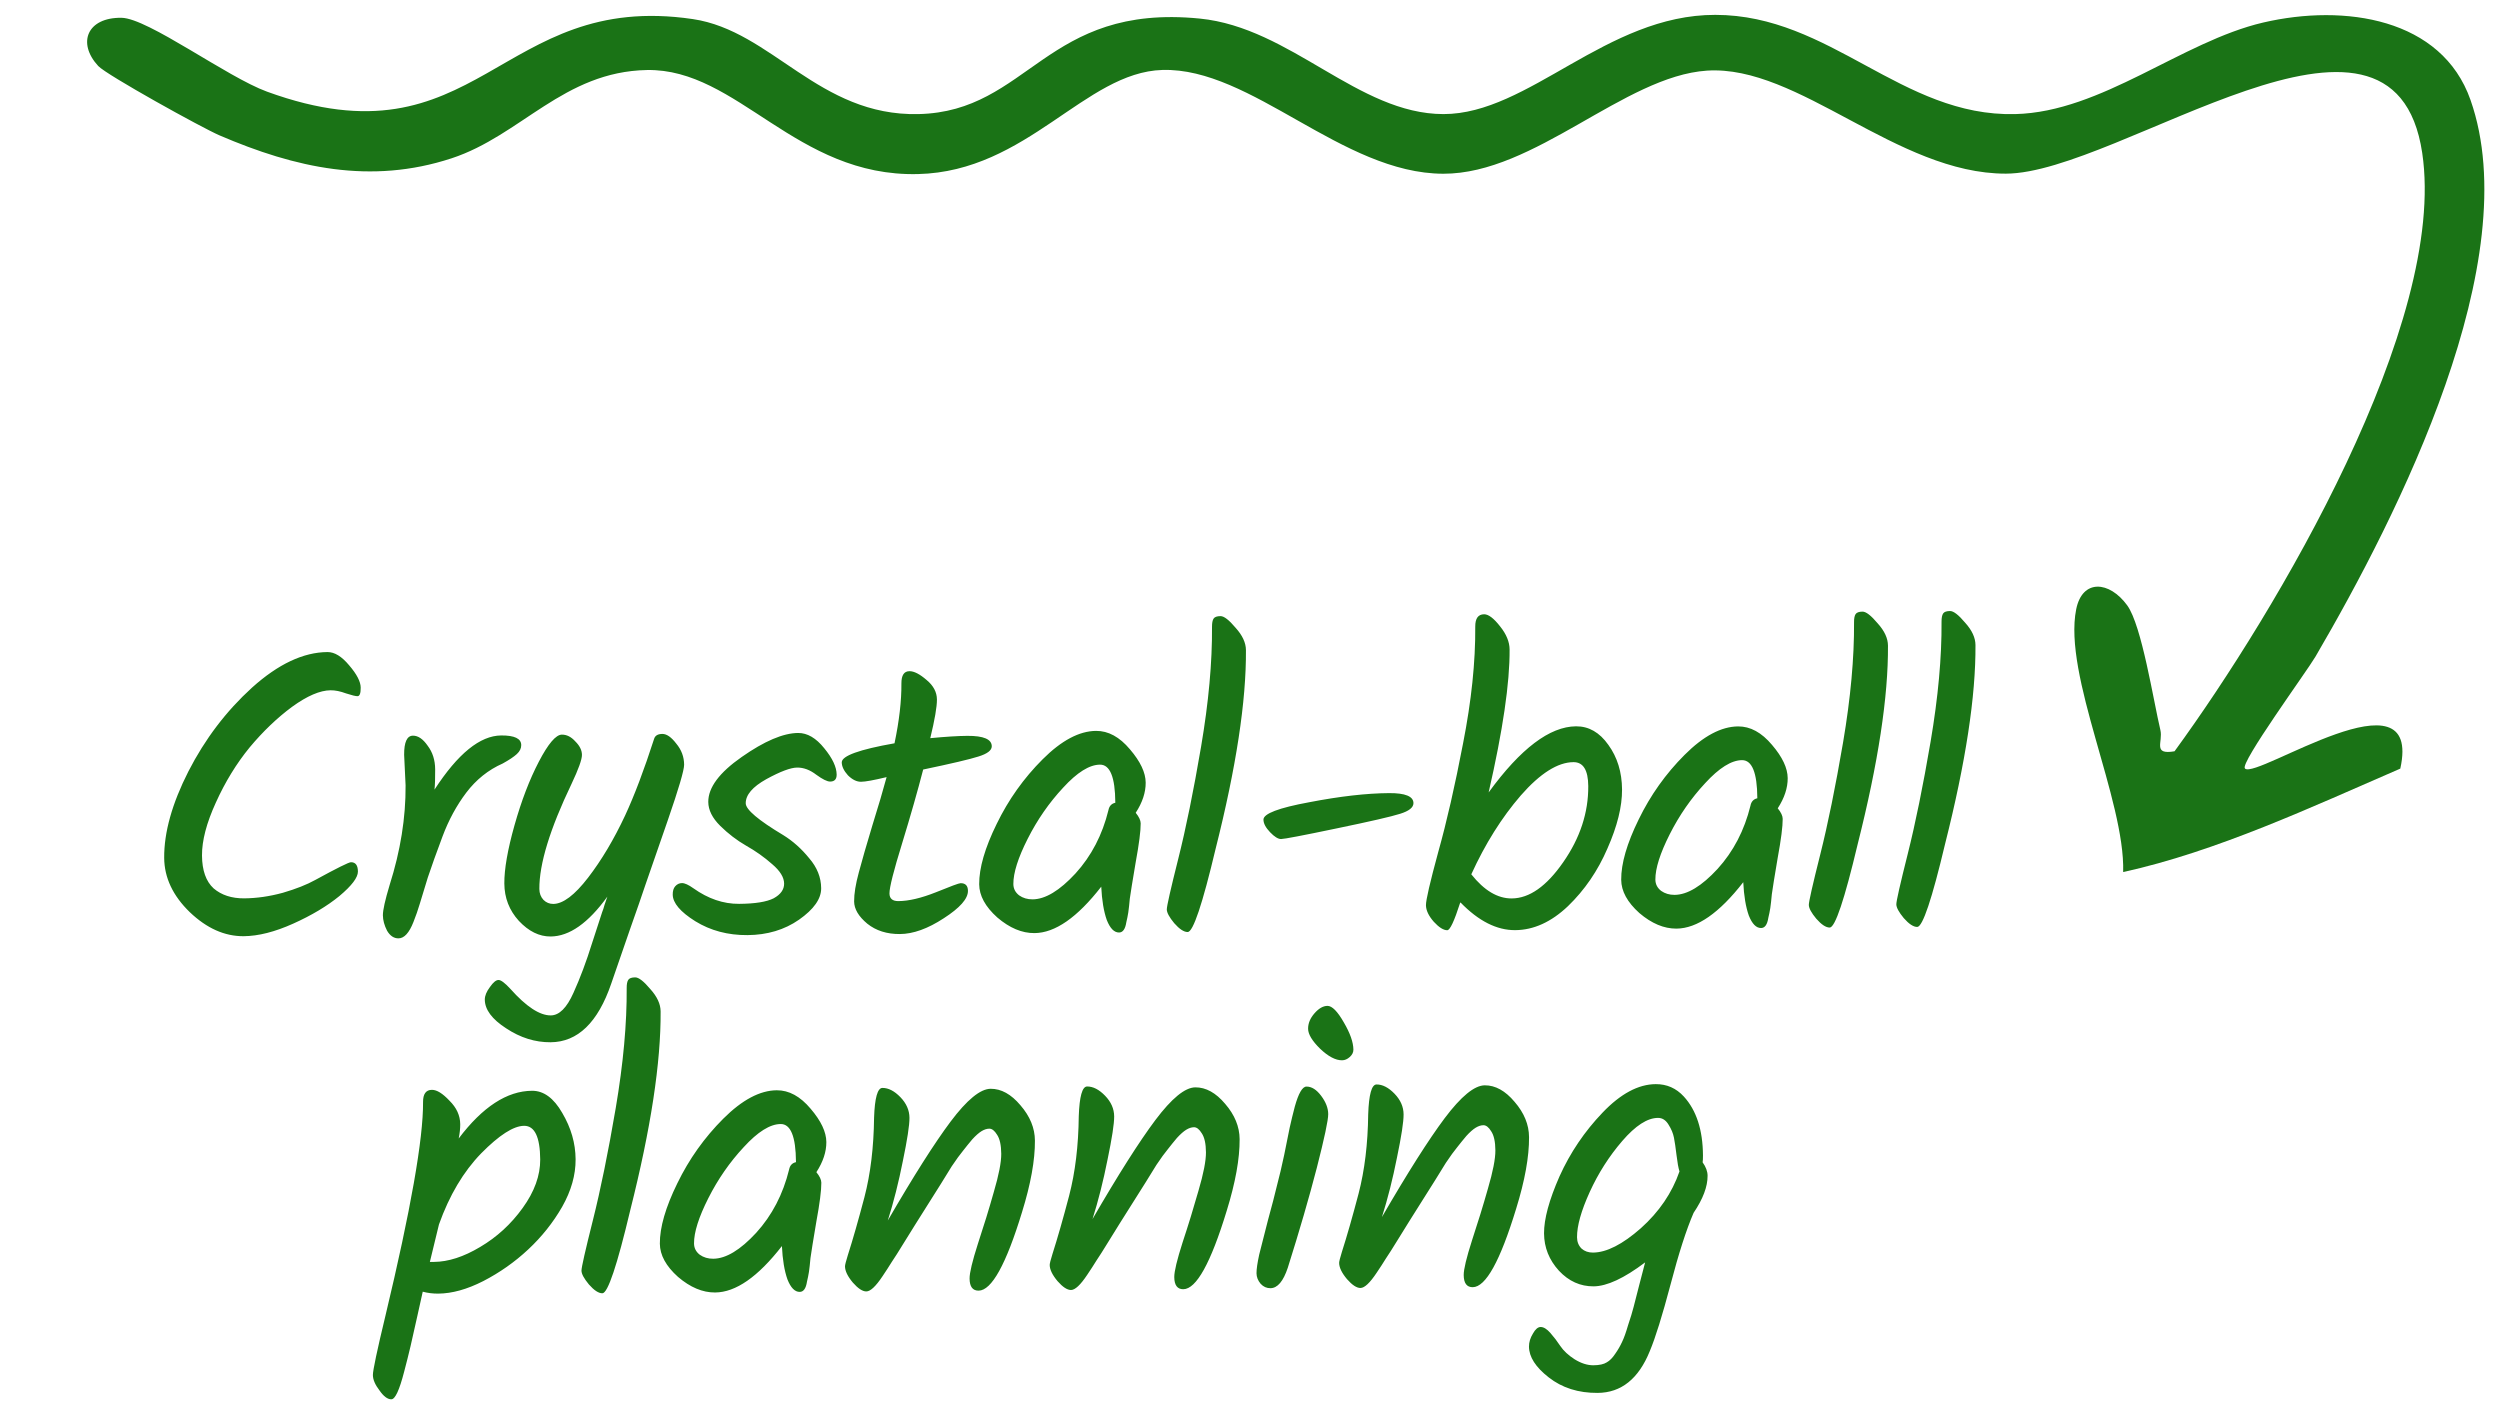
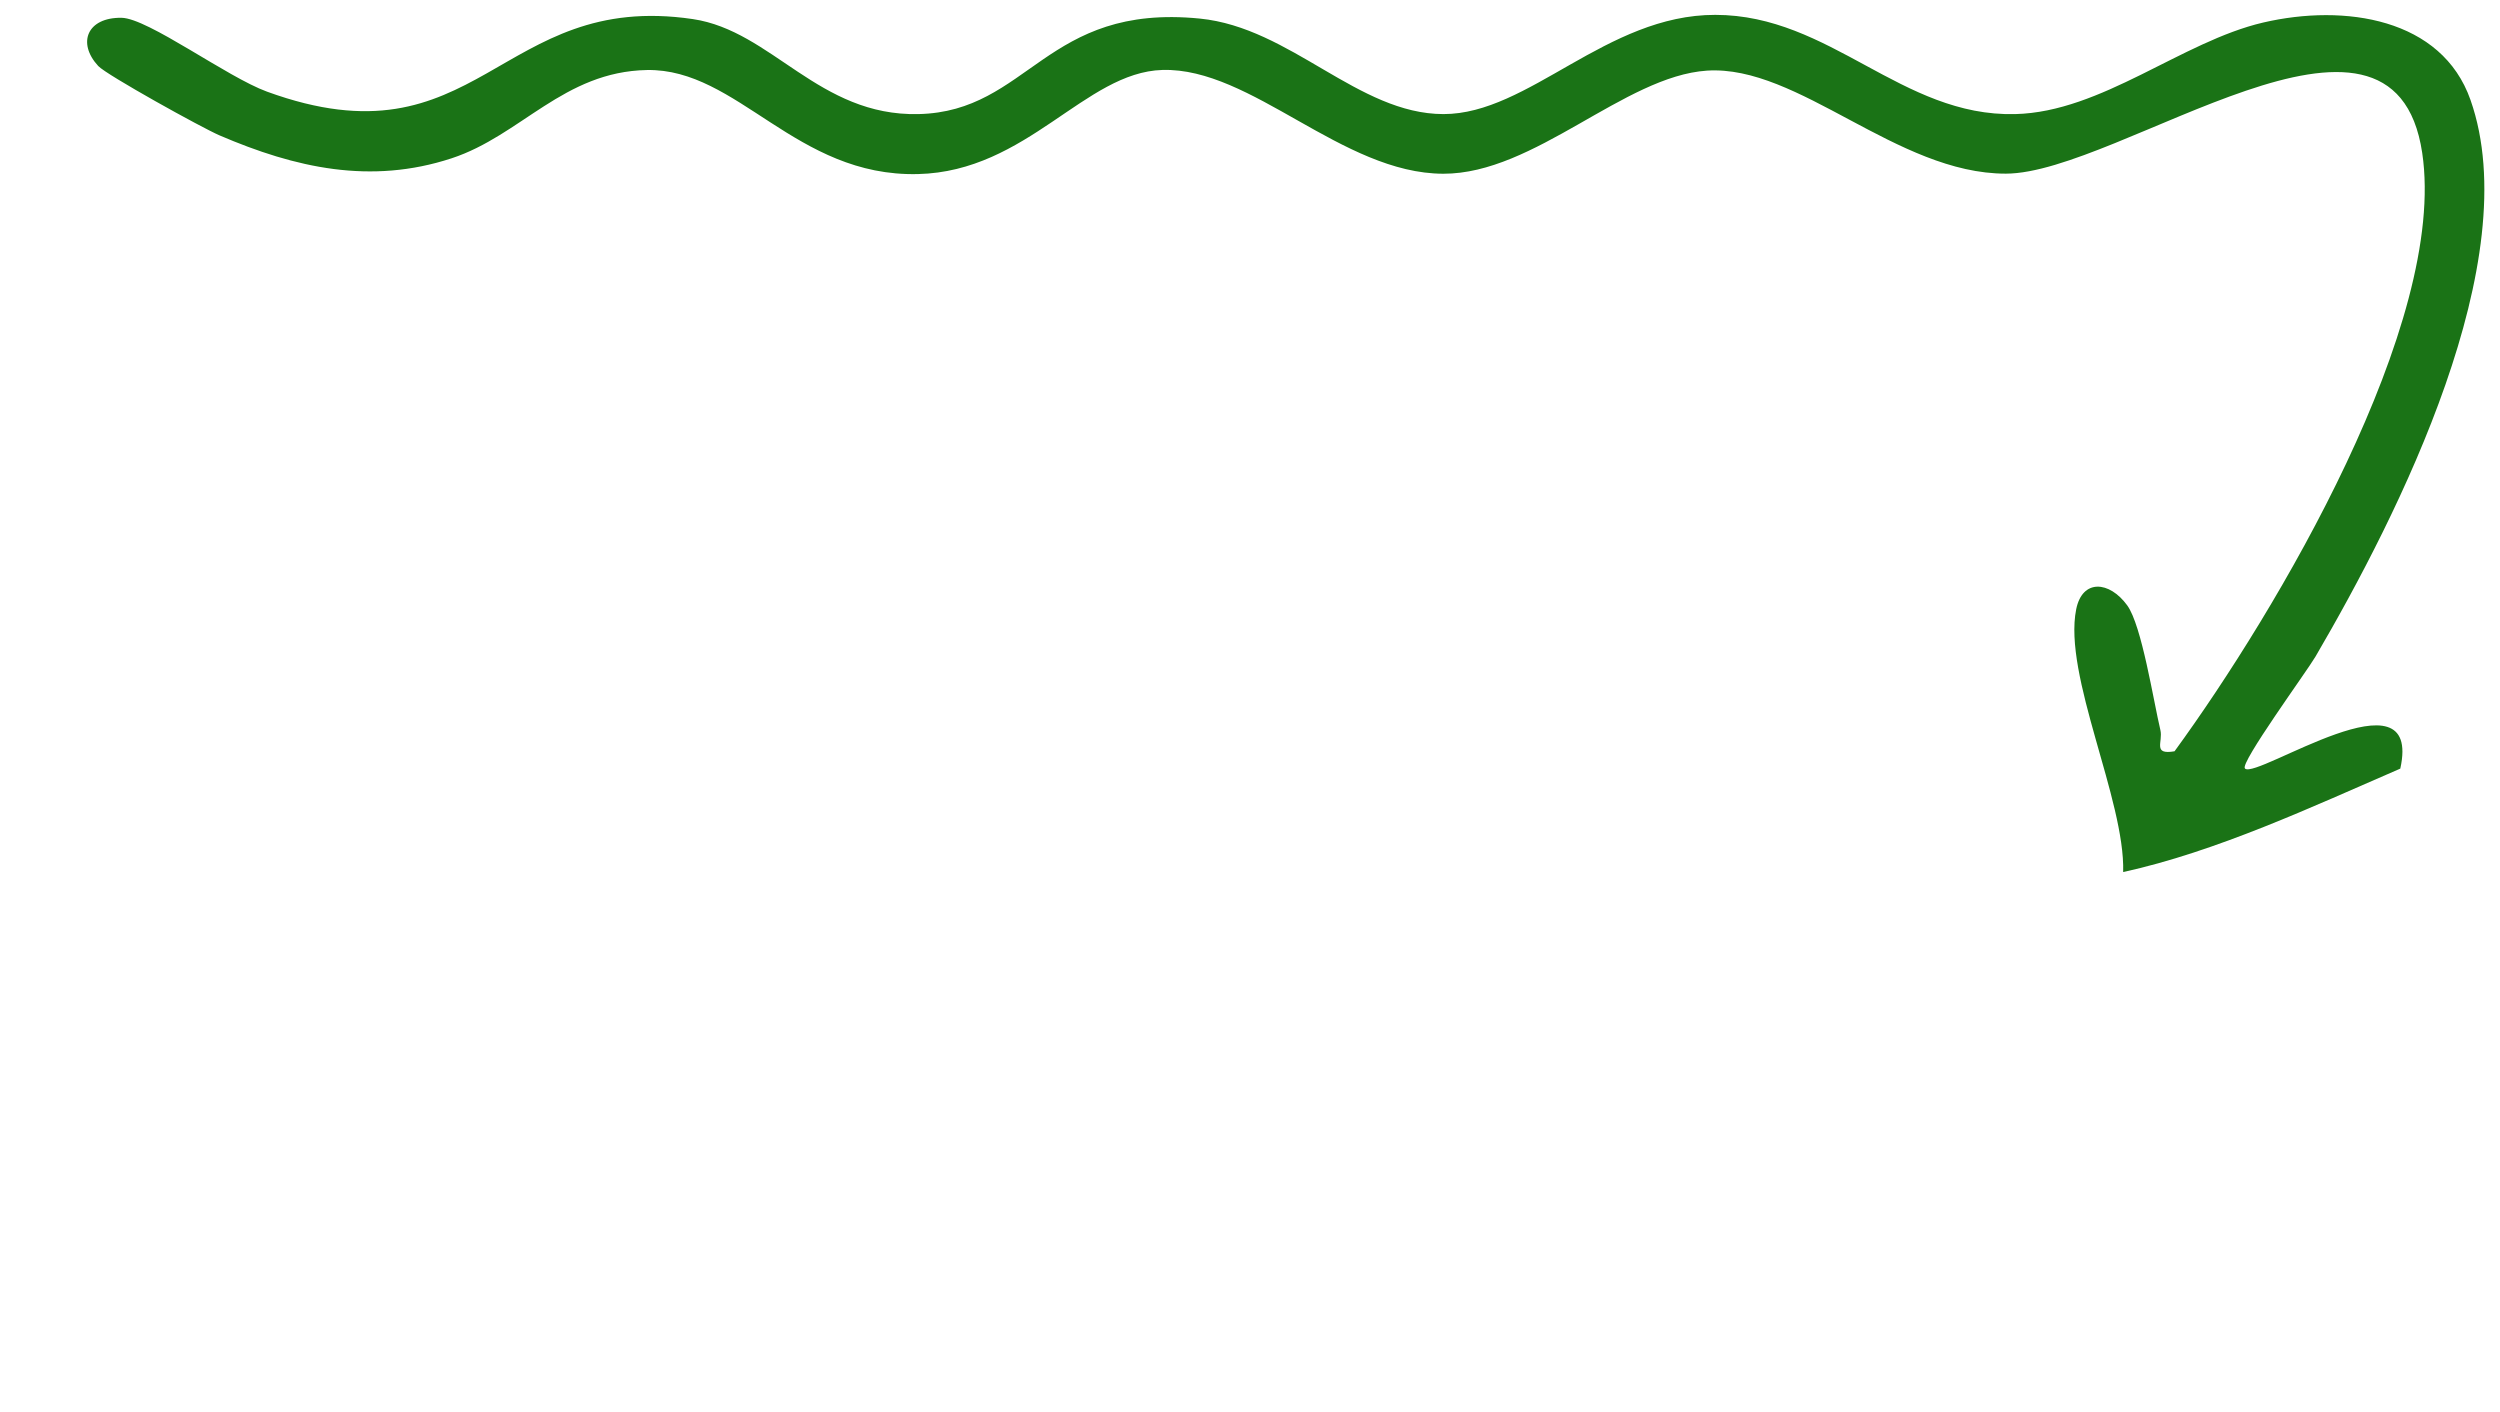
<svg xmlns="http://www.w3.org/2000/svg" width="154" height="87" viewBox="0 0 154 87" fill="none">
-   <path d="M20.174 40.167C20.608 40.164 21.053 40.436 21.508 40.984C21.98 41.532 22.217 41.99 22.219 42.358C22.222 42.709 22.156 42.885 22.023 42.885C21.906 42.886 21.671 42.829 21.32 42.715C20.968 42.584 20.65 42.519 20.366 42.521C19.715 42.526 18.923 42.865 17.992 43.54C17.078 44.215 16.207 45.048 15.379 46.039C14.567 47.031 13.873 48.163 13.297 49.437C12.722 50.694 12.437 51.782 12.443 52.701C12.45 53.619 12.688 54.294 13.159 54.725C13.646 55.14 14.274 55.344 15.043 55.339C15.811 55.333 16.604 55.219 17.421 54.996C18.238 54.757 18.904 54.493 19.42 54.206C20.752 53.478 21.484 53.114 21.618 53.113C21.902 53.111 22.045 53.302 22.048 53.686C22.05 54.053 21.67 54.557 20.906 55.197C20.142 55.821 19.193 56.387 18.061 56.896C16.928 57.406 15.911 57.663 15.009 57.67C13.839 57.678 12.733 57.184 11.691 56.189C10.648 55.177 10.122 54.062 10.114 52.842C10.103 51.272 10.6 49.498 11.605 47.519C12.627 45.524 13.935 43.802 15.528 42.354C17.139 40.906 18.687 40.177 20.174 40.167ZM24.984 48.378L24.895 46.499C24.89 45.714 25.071 45.32 25.438 45.317C25.756 45.315 26.058 45.522 26.345 45.938C26.648 46.336 26.802 46.82 26.806 47.388C26.81 47.939 26.796 48.357 26.765 48.641C28.203 46.426 29.573 45.313 30.876 45.304C31.695 45.299 32.106 45.496 32.108 45.897C32.11 46.098 32.019 46.282 31.837 46.45C31.654 46.619 31.363 46.813 30.964 47.033C30.081 47.423 29.333 48.022 28.721 48.828C28.125 49.617 27.638 50.514 27.261 51.52C26.884 52.525 26.581 53.37 26.352 54.057C26.139 54.743 25.976 55.279 25.862 55.664C25.747 56.049 25.616 56.426 25.469 56.794C25.206 57.465 24.899 57.801 24.548 57.803C24.264 57.805 24.029 57.648 23.843 57.332C23.674 56.999 23.588 56.682 23.586 56.382C23.584 56.064 23.722 55.445 23.999 54.524C24.669 52.415 24.998 50.366 24.984 48.378ZM40.801 45.21C41.068 45.208 41.353 45.407 41.657 45.805C41.977 46.187 42.139 46.621 42.142 47.105C42.144 47.439 41.81 48.578 41.139 50.52C40.467 52.463 40.009 53.786 39.763 54.489C39.534 55.176 39.215 56.097 38.805 57.253C38.412 58.391 38.027 59.505 37.651 60.594C36.832 62.988 35.587 64.192 33.917 64.203C32.965 64.21 32.052 63.924 31.179 63.345C30.307 62.783 29.868 62.193 29.864 61.575C29.862 61.341 29.969 61.082 30.184 60.796C30.383 60.511 30.557 60.368 30.707 60.367C30.858 60.365 31.101 60.547 31.438 60.913C32.414 62.008 33.245 62.554 33.93 62.549C34.448 62.546 34.913 62.083 35.324 61.161C35.735 60.256 36.121 59.226 36.48 58.071C36.856 56.932 37.061 56.304 37.093 56.187C37.143 56.07 37.192 55.919 37.241 55.735C37.306 55.551 37.363 55.383 37.413 55.233C36.238 56.861 35.074 57.68 33.921 57.688C33.22 57.693 32.566 57.371 31.96 56.724C31.371 56.077 31.073 55.31 31.067 54.425C31.061 53.539 31.269 52.343 31.693 50.837C32.117 49.33 32.617 48.024 33.194 46.917C33.771 45.81 34.244 45.256 34.611 45.253C34.912 45.251 35.189 45.391 35.441 45.673C35.71 45.939 35.846 46.214 35.848 46.498C35.85 46.782 35.637 47.376 35.209 48.281C33.875 51.064 33.214 53.224 33.224 54.761C33.226 55.028 33.311 55.253 33.48 55.435C33.648 55.601 33.849 55.683 34.083 55.682C34.684 55.678 35.399 55.138 36.227 54.063C37.054 52.988 37.814 51.713 38.505 50.238C39.081 48.998 39.68 47.415 40.301 45.489C40.367 45.305 40.533 45.212 40.801 45.21ZM49.164 45.151C49.732 45.148 50.269 45.461 50.774 46.093C51.28 46.707 51.534 47.248 51.538 47.716C51.539 48 51.407 48.143 51.139 48.145C50.956 48.146 50.671 48.006 50.285 47.725C49.898 47.427 49.505 47.279 49.104 47.282C48.703 47.285 48.07 47.523 47.204 47.997C46.355 48.471 45.933 48.967 45.937 49.484C45.939 49.869 46.712 50.523 48.256 51.448C48.843 51.811 49.373 52.284 49.844 52.865C50.333 53.43 50.579 54.046 50.584 54.714C50.589 55.366 50.134 56.012 49.219 56.654C48.322 57.278 47.263 57.594 46.043 57.603C44.84 57.611 43.769 57.327 42.83 56.748C41.907 56.17 41.444 55.622 41.44 55.104C41.438 54.887 41.487 54.719 41.587 54.602C41.703 54.467 41.844 54.4 42.011 54.398C42.178 54.397 42.413 54.504 42.715 54.719C43.622 55.364 44.56 55.684 45.529 55.677C46.514 55.67 47.224 55.556 47.656 55.336C48.089 55.099 48.304 54.797 48.302 54.43C48.299 54.045 48.054 53.646 47.566 53.232C47.079 52.801 46.542 52.42 45.955 52.09C45.384 51.76 44.855 51.355 44.367 50.874C43.88 50.392 43.634 49.901 43.63 49.4C43.624 48.515 44.311 47.591 45.691 46.629C47.087 45.651 48.245 45.158 49.164 45.151ZM54.791 55.036C54.793 55.353 54.978 55.511 55.345 55.508C55.98 55.504 56.748 55.323 57.647 54.966C58.563 54.592 59.072 54.404 59.172 54.404C59.473 54.402 59.624 54.559 59.626 54.877C59.63 55.361 59.132 55.924 58.135 56.566C57.153 57.208 56.253 57.532 55.435 57.537C54.633 57.543 53.963 57.33 53.426 56.9C52.888 56.453 52.617 55.995 52.614 55.527C52.611 55.059 52.707 54.466 52.902 53.746C53.098 53.01 53.375 52.047 53.734 50.858C54.11 49.653 54.404 48.657 54.615 47.87C53.832 48.059 53.306 48.155 53.039 48.157C52.771 48.158 52.503 48.027 52.234 47.761C51.981 47.479 51.854 47.213 51.852 46.962C51.85 46.561 52.933 46.169 55.102 45.787C55.393 44.398 55.535 43.169 55.527 42.1C55.524 41.599 55.689 41.347 56.023 41.345C56.307 41.343 56.659 41.524 57.08 41.889C57.5 42.236 57.711 42.636 57.715 43.087C57.718 43.538 57.581 44.333 57.305 45.471C58.257 45.38 59.017 45.333 59.585 45.329C60.587 45.322 61.09 45.536 61.093 45.97C61.094 46.221 60.82 46.432 60.27 46.602C59.737 46.773 58.602 47.04 56.868 47.403C56.526 48.725 56.094 50.24 55.571 51.948C55.048 53.639 54.788 54.668 54.791 55.036ZM67.519 45.023C68.271 45.018 68.967 45.397 69.607 46.161C70.247 46.909 70.57 47.591 70.574 48.209C70.578 48.811 70.374 49.431 69.96 50.068C70.162 50.317 70.264 50.534 70.266 50.718C70.269 51.185 70.166 51.988 69.957 53.126C69.764 54.263 69.644 55.007 69.596 55.358C69.565 55.709 69.534 55.994 69.502 56.211C69.47 56.412 69.43 56.612 69.381 56.813C69.317 57.231 69.168 57.441 68.934 57.443C68.634 57.445 68.381 57.188 68.177 56.671C67.99 56.138 67.876 55.454 67.837 54.619C66.363 56.517 64.992 57.471 63.722 57.479C62.954 57.485 62.191 57.164 61.435 56.518C60.695 55.855 60.323 55.173 60.318 54.471C60.311 53.469 60.67 52.23 61.395 50.755C62.119 49.263 63.062 47.936 64.224 46.775C65.385 45.614 66.484 45.03 67.519 45.023ZM68.703 49.425C68.692 47.872 68.377 47.097 67.759 47.102C67.108 47.106 66.351 47.579 65.489 48.521C64.627 49.446 63.899 50.495 63.306 51.668C62.712 52.842 62.418 53.771 62.423 54.456C62.425 54.74 62.544 54.973 62.779 55.155C63.014 55.321 63.29 55.402 63.607 55.4C64.392 55.395 65.274 54.862 66.252 53.803C67.231 52.727 67.907 51.427 68.28 49.904C68.329 49.654 68.469 49.502 68.703 49.45L68.703 49.425ZM76.75 40.047C76.772 43.188 76.149 47.268 74.881 52.289C74.07 55.703 73.497 57.411 73.163 57.413C72.929 57.415 72.652 57.233 72.332 56.868C72.029 56.502 71.876 56.219 71.875 56.019C71.874 55.819 72.109 54.781 72.58 52.907C73.052 51.032 73.52 48.732 73.985 46.005C74.451 43.262 74.676 40.797 74.66 38.608C74.659 38.374 74.691 38.207 74.757 38.106C74.823 38.005 74.965 37.954 75.182 37.953C75.399 37.951 75.71 38.191 76.114 38.673C76.535 39.138 76.747 39.596 76.75 40.047ZM87.069 49.472C87.07 49.74 86.796 49.959 86.246 50.13C85.713 50.301 84.403 50.602 82.318 51.034C80.25 51.466 79.115 51.683 78.915 51.685C78.731 51.686 78.504 51.545 78.235 51.263C77.966 50.981 77.83 50.723 77.829 50.489C77.826 50.122 78.767 49.764 80.653 49.417C82.538 49.053 84.174 48.866 85.561 48.856C86.563 48.849 87.066 49.055 87.069 49.472ZM89.153 57.302C88.919 57.303 88.642 57.13 88.322 56.781C88.002 56.416 87.841 56.075 87.839 55.757C87.837 55.44 88.088 54.352 88.593 52.494C89.115 50.636 89.625 48.402 90.125 45.792C90.641 43.166 90.892 40.767 90.876 38.595C90.873 38.094 91.055 37.842 91.422 37.839C91.69 37.837 92.017 38.086 92.405 38.584C92.793 39.066 92.988 39.541 92.991 40.009C93.006 42.063 92.575 44.998 91.7 48.814C93.669 46.11 95.464 44.753 97.084 44.741C97.869 44.736 98.532 45.115 99.072 45.88C99.628 46.645 99.91 47.562 99.918 48.631C99.925 49.683 99.625 50.897 99.016 52.271C98.424 53.645 97.614 54.828 96.585 55.821C95.556 56.797 94.474 57.289 93.338 57.297C92.202 57.305 91.078 56.737 89.968 55.592L89.943 55.617C89.583 56.739 89.32 57.3 89.153 57.302ZM93.124 55.344C94.21 55.337 95.265 54.594 96.291 53.117C97.333 51.623 97.848 50.057 97.837 48.42C97.83 47.434 97.525 46.944 96.924 46.948C95.955 46.955 94.874 47.639 93.681 49C92.504 50.362 91.488 51.981 90.632 53.858C91.424 54.855 92.255 55.35 93.124 55.344ZM107.068 44.747C107.819 44.742 108.515 45.121 109.156 45.885C109.796 46.632 110.118 47.315 110.122 47.933C110.126 48.534 109.922 49.154 109.509 49.792C109.711 50.041 109.813 50.257 109.814 50.441C109.817 50.909 109.714 51.712 109.505 52.849C109.313 53.986 109.192 54.731 109.145 55.082C109.114 55.433 109.082 55.717 109.05 55.935C109.018 56.135 108.978 56.336 108.929 56.537C108.865 56.955 108.717 57.165 108.483 57.166C108.182 57.169 107.93 56.911 107.726 56.395C107.538 55.862 107.425 55.177 107.385 54.342C105.912 56.24 104.54 57.194 103.271 57.203C102.502 57.208 101.74 56.888 100.983 56.242C100.244 55.578 99.871 54.896 99.866 54.194C99.859 53.192 100.218 51.953 100.943 50.478C101.668 48.986 102.611 47.66 103.772 46.499C104.933 45.338 106.032 44.754 107.068 44.747ZM108.251 49.149C108.24 47.595 107.926 46.821 107.308 46.825C106.656 46.83 105.899 47.303 105.037 48.244C104.175 49.169 103.447 50.218 102.854 51.392C102.261 52.566 101.967 53.495 101.971 54.18C101.973 54.464 102.092 54.697 102.327 54.879C102.562 55.044 102.838 55.126 103.156 55.124C103.941 55.118 104.823 54.586 105.801 53.526C106.779 52.45 107.455 51.151 107.829 49.628C107.877 49.377 108.018 49.226 108.251 49.174L108.251 49.149ZM116.299 39.77C116.321 42.911 115.698 46.992 114.43 52.013C113.618 55.426 113.045 57.135 112.711 57.137C112.477 57.139 112.201 56.957 111.881 56.591C111.577 56.226 111.425 55.943 111.424 55.743C111.422 55.542 111.657 54.505 112.129 52.63C112.6 50.756 113.068 48.455 113.534 45.729C113.999 42.986 114.224 40.52 114.209 38.332C114.207 38.098 114.239 37.931 114.305 37.83C114.372 37.729 114.513 37.678 114.73 37.676C114.948 37.675 115.258 37.915 115.663 38.397C116.084 38.861 116.296 39.319 116.299 39.77ZM121.689 39.733C121.711 42.873 121.088 46.954 119.82 51.975C119.009 55.389 118.436 57.097 118.102 57.099C117.868 57.101 117.591 56.919 117.271 56.554C116.968 56.188 116.815 55.905 116.814 55.705C116.813 55.504 117.048 54.467 117.519 52.593C117.99 50.718 118.459 48.418 118.924 45.691C119.39 42.948 119.615 40.482 119.599 38.294C119.598 38.06 119.63 37.893 119.696 37.792C119.762 37.691 119.904 37.64 120.121 37.639C120.338 37.637 120.649 37.877 121.053 38.359C121.474 38.824 121.686 39.282 121.689 39.733ZM32.771 67.192C33.489 67.186 34.111 67.641 34.635 68.557C35.176 69.472 35.45 70.422 35.457 71.408C35.464 72.377 35.186 73.356 34.625 74.346C34.064 75.319 33.368 76.192 32.538 76.966C31.709 77.741 30.786 78.39 29.77 78.915C28.772 79.424 27.846 79.681 26.994 79.687C26.66 79.689 26.342 79.649 26.041 79.568C25.976 79.852 25.863 80.363 25.701 81.099C25.539 81.835 25.401 82.446 25.288 82.931C25.174 83.416 25.044 83.935 24.898 84.488C24.605 85.626 24.342 86.196 24.108 86.197C23.874 86.199 23.63 86.017 23.377 85.651C23.108 85.302 22.972 84.986 22.97 84.702C22.968 84.418 23.226 83.196 23.746 81.037C25.304 74.528 26.076 70.145 26.06 67.89C26.056 67.389 26.238 67.137 26.606 67.134C26.907 67.132 27.267 67.355 27.688 67.803C28.125 68.235 28.346 68.718 28.35 69.252C28.352 69.519 28.32 69.812 28.256 70.13C29.729 68.182 31.234 67.202 32.771 67.192ZM26.73 77.734C27.615 77.728 28.566 77.42 29.58 76.812C30.612 76.203 31.483 75.403 32.195 74.413C32.923 73.405 33.283 72.409 33.277 71.423C33.267 70.037 32.936 69.346 32.285 69.35C31.633 69.355 30.752 69.92 29.64 71.047C28.546 72.174 27.679 73.634 27.04 75.426L26.479 77.736L26.73 77.734ZM40.694 62.3C40.716 65.44 40.093 69.521 38.825 74.542C38.014 77.956 37.441 79.664 37.107 79.666C36.873 79.668 36.596 79.486 36.276 79.121C35.973 78.755 35.82 78.472 35.819 78.272C35.818 78.071 36.053 77.034 36.524 75.159C36.995 73.285 37.464 70.984 37.929 68.258C38.394 65.515 38.619 63.049 38.604 60.861C38.602 60.627 38.635 60.459 38.701 60.359C38.767 60.258 38.909 60.207 39.126 60.206C39.343 60.204 39.654 60.444 40.058 60.926C40.479 61.391 40.691 61.849 40.694 62.3ZM47.848 67.161C48.6 67.156 49.296 67.535 49.936 68.299C50.576 69.047 50.898 69.729 50.903 70.348C50.907 70.949 50.702 71.569 50.289 72.206C50.491 72.455 50.593 72.672 50.594 72.856C50.597 73.323 50.495 74.126 50.285 75.264C50.093 76.401 49.973 77.145 49.925 77.496C49.894 77.847 49.863 78.132 49.831 78.349C49.799 78.55 49.758 78.751 49.71 78.951C49.646 79.37 49.497 79.579 49.263 79.581C48.962 79.583 48.71 79.326 48.506 78.809C48.318 78.276 48.205 77.592 48.166 76.757C46.692 78.655 45.321 79.609 44.051 79.617C43.282 79.623 42.52 79.302 41.764 78.656C41.024 77.993 40.652 77.311 40.647 76.609C40.64 75.607 40.999 74.368 41.723 72.893C42.448 71.401 43.391 70.074 44.552 68.913C45.714 67.753 46.812 67.168 47.848 67.161ZM49.032 71.564C49.021 70.01 48.706 69.235 48.088 69.24C47.437 69.244 46.68 69.717 45.818 70.659C44.955 71.584 44.227 72.633 43.634 73.806C43.041 74.98 42.747 75.909 42.752 76.594C42.754 76.878 42.872 77.111 43.107 77.293C43.342 77.459 43.619 77.54 43.936 77.538C44.721 77.533 45.603 77 46.581 75.941C47.559 74.865 48.235 73.566 48.609 72.043C48.657 71.792 48.798 71.64 49.032 71.589L49.032 71.564ZM54.689 75.183C56.274 72.448 57.563 70.418 58.556 69.091C59.565 67.748 60.388 67.074 61.023 67.069C61.674 67.065 62.286 67.403 62.859 68.084C63.449 68.765 63.746 69.489 63.751 70.258C63.76 71.46 63.494 72.933 62.955 74.674C61.975 77.888 61.084 79.498 60.282 79.504C59.915 79.507 59.729 79.257 59.726 78.756C59.724 78.405 59.894 77.694 60.237 76.622C60.597 75.534 60.924 74.471 61.217 73.433C61.527 72.378 61.681 71.592 61.677 71.074C61.673 70.54 61.587 70.148 61.418 69.898C61.266 69.649 61.106 69.524 60.94 69.526C60.789 69.527 60.631 69.578 60.464 69.679C60.298 69.781 60.107 69.949 59.892 70.184C59.693 70.42 59.502 70.655 59.32 70.89C59.138 71.109 58.906 71.428 58.625 71.847C58.361 72.267 58.138 72.627 57.956 72.93C57.774 73.215 57.51 73.634 57.163 74.188C56.816 74.742 56.552 75.161 56.37 75.447C56.188 75.732 55.949 76.118 55.651 76.604C55.354 77.091 55.114 77.469 54.932 77.737C54.767 78.005 54.577 78.299 54.362 78.618C53.949 79.239 53.617 79.551 53.366 79.552C53.133 79.554 52.855 79.372 52.535 79.007C52.215 78.625 52.054 78.292 52.052 78.008C52.052 77.924 52.109 77.698 52.223 77.33C52.534 76.359 52.876 75.162 53.251 73.739C53.625 72.3 53.822 70.67 53.843 68.849C53.884 67.629 54.056 67.018 54.356 67.016C54.724 67.013 55.093 67.203 55.463 67.584C55.833 67.966 56.02 68.391 56.023 68.858C56.026 69.309 55.89 70.196 55.616 71.517C55.358 72.822 55.049 74.044 54.689 75.183ZM67.299 75.094C68.883 72.36 70.172 70.33 71.165 69.003C72.175 67.659 72.997 66.985 73.632 66.981C74.284 66.977 74.896 67.315 75.469 67.996C76.058 68.677 76.355 69.401 76.361 70.17C76.369 71.372 76.104 72.844 75.565 74.586C74.585 77.8 73.694 79.41 72.892 79.416C72.525 79.418 72.339 79.169 72.335 78.668C72.333 78.317 72.504 77.606 72.847 76.534C73.207 75.446 73.533 74.383 73.827 73.345C74.137 72.29 74.29 71.504 74.287 70.986C74.283 70.451 74.197 70.059 74.028 69.81C73.876 69.561 73.716 69.436 73.549 69.437C73.399 69.439 73.24 69.49 73.074 69.591C72.908 69.692 72.717 69.861 72.501 70.096C72.302 70.332 72.112 70.567 71.93 70.802C71.747 71.02 71.516 71.34 71.235 71.759C70.97 72.179 70.747 72.539 70.566 72.841C70.384 73.127 70.12 73.546 69.772 74.1C69.425 74.654 69.161 75.073 68.979 75.358C68.798 75.644 68.558 76.03 68.261 76.516C67.963 77.003 67.724 77.38 67.542 77.649C67.377 77.917 67.187 78.211 66.972 78.53C66.558 79.151 66.226 79.462 65.976 79.464C65.742 79.466 65.465 79.284 65.145 78.919C64.825 78.537 64.664 78.204 64.662 77.92C64.661 77.836 64.718 77.61 64.833 77.242C65.143 76.271 65.486 75.074 65.86 73.651C66.234 72.212 66.432 70.582 66.452 68.76C66.494 67.54 66.665 66.93 66.966 66.927C67.333 66.925 67.702 67.114 68.072 67.496C68.443 67.878 68.629 68.302 68.633 68.77C68.636 69.221 68.5 70.108 68.225 71.429C67.967 72.734 67.658 73.956 67.299 75.094ZM80.579 63.374C80.576 63.04 80.708 62.721 80.973 62.419C81.238 62.116 81.504 61.964 81.772 61.962C82.055 61.96 82.392 62.3 82.781 62.983C83.17 63.648 83.366 64.207 83.369 64.658C83.37 64.825 83.296 64.975 83.147 65.11C82.997 65.245 82.839 65.313 82.672 65.314C82.271 65.317 81.818 65.078 81.314 64.597C80.826 64.116 80.581 63.708 80.579 63.374ZM80.478 66.933C80.796 66.931 81.098 67.121 81.384 67.503C81.671 67.885 81.816 68.26 81.818 68.628C81.821 68.995 81.586 70.1 81.115 71.941C80.643 73.765 80.047 75.816 79.328 78.093C79.05 78.93 78.694 79.35 78.259 79.353C78.026 79.355 77.824 79.264 77.656 79.082C77.488 78.882 77.403 78.666 77.401 78.432C77.399 78.181 77.455 77.797 77.568 77.278C77.698 76.743 77.877 76.04 78.105 75.169C78.349 74.282 78.536 73.562 78.666 73.01C78.813 72.458 78.959 71.839 79.104 71.153C79.25 70.45 79.363 69.89 79.443 69.471C79.54 69.036 79.646 68.601 79.76 68.166C79.988 67.346 80.228 66.935 80.478 66.933ZM85.127 74.97C86.712 72.236 88.001 70.205 88.994 68.878C90.004 67.535 90.826 66.861 91.461 66.856C92.112 66.852 92.725 67.19 93.297 67.871C93.887 68.552 94.184 69.276 94.189 70.045C94.198 71.248 93.933 72.72 93.393 74.461C92.413 77.675 91.523 79.286 90.721 79.291C90.353 79.294 90.168 79.044 90.164 78.543C90.162 78.192 90.332 77.481 90.675 76.41C91.035 75.321 91.362 74.258 91.656 73.22C91.966 72.165 92.119 71.379 92.115 70.861C92.112 70.327 92.025 69.935 91.856 69.685C91.704 69.436 91.545 69.312 91.378 69.313C91.227 69.314 91.069 69.365 90.903 69.466C90.736 69.568 90.545 69.736 90.33 69.972C90.131 70.207 89.941 70.442 89.758 70.677C89.576 70.896 89.344 71.215 89.063 71.635C88.799 72.054 88.576 72.415 88.394 72.717C88.213 73.002 87.948 73.421 87.601 73.975C87.254 74.529 86.99 74.948 86.808 75.234C86.626 75.519 86.387 75.905 86.09 76.392C85.792 76.878 85.553 77.256 85.371 77.524C85.206 77.793 85.015 78.086 84.8 78.405C84.387 79.026 84.055 79.338 83.805 79.34C83.571 79.341 83.294 79.159 82.974 78.794C82.654 78.412 82.493 78.079 82.491 77.795C82.49 77.712 82.547 77.486 82.661 77.117C82.972 76.146 83.314 74.949 83.689 73.526C84.063 72.087 84.26 70.457 84.281 68.636C84.323 67.416 84.494 66.805 84.794 66.803C85.162 66.8 85.531 66.99 85.901 67.371C86.271 67.753 86.458 68.178 86.461 68.645C86.465 69.097 86.329 69.983 86.054 71.305C85.796 72.61 85.487 73.831 85.127 74.97ZM105.187 72.424C105.192 73.092 104.905 73.854 104.326 74.71C103.882 75.733 103.408 77.206 102.904 79.131C102.399 81.039 101.974 82.403 101.629 83.225C100.94 84.933 99.868 85.793 98.415 85.803C97.228 85.811 96.224 85.493 95.401 84.847C94.594 84.218 94.189 83.586 94.185 82.951C94.183 82.683 94.264 82.416 94.43 82.147C94.578 81.879 94.736 81.744 94.903 81.743C95.087 81.742 95.288 81.865 95.507 82.115C95.726 82.364 95.928 82.629 96.114 82.912C96.317 83.212 96.611 83.485 96.997 83.733C97.399 83.981 97.785 84.103 98.152 84.101C98.52 84.098 98.795 84.038 98.978 83.92C99.161 83.818 99.335 83.641 99.5 83.39C99.666 83.155 99.806 82.911 99.921 82.66C100.037 82.425 100.159 82.082 100.29 81.63C100.437 81.195 100.552 80.818 100.633 80.5C100.714 80.182 100.828 79.738 100.974 79.169C101.121 78.584 101.243 78.115 101.34 77.763C100.044 78.742 98.987 79.233 98.168 79.239C97.35 79.245 96.637 78.924 96.031 78.277C95.425 77.613 95.119 76.846 95.113 75.978C95.107 75.092 95.425 73.921 96.066 72.463C96.724 71.005 97.609 69.695 98.72 68.535C99.831 67.374 100.921 66.79 101.99 66.783C102.675 66.778 103.254 67.033 103.725 67.547C104.499 68.394 104.892 69.603 104.903 71.173C104.904 71.373 104.897 71.515 104.881 71.599C105.083 71.882 105.186 72.157 105.187 72.424ZM97.145 76.214C97.147 76.498 97.24 76.731 97.425 76.914C97.61 77.079 97.845 77.161 98.129 77.159C98.964 77.154 99.946 76.654 101.075 75.66C102.204 74.65 102.998 73.483 103.456 72.16C103.388 71.944 103.327 71.61 103.274 71.159C103.221 70.709 103.168 70.35 103.116 70.083C103.064 69.816 102.954 69.549 102.785 69.283C102.616 69 102.398 68.86 102.13 68.862C101.479 68.866 100.747 69.339 99.935 70.28C99.123 71.222 98.454 72.27 97.927 73.427C97.401 74.583 97.14 75.512 97.145 76.214Z" fill="#1A7316" />
  <path d="M138.295 47.347C139.04 48 149.255 41.038 147.858 47.347C142.418 49.705 136.539 52.455 130.787 53.719C130.914 49.28 127.074 41.596 127.894 37.529C128.275 35.649 129.938 35.782 131.036 37.29C131.931 38.516 132.653 43.178 133.08 44.973C133.253 45.706 132.577 46.513 133.952 46.279C140.264 37.624 150.768 19.904 149.209 9.422C147.436 -2.488 130.562 10.686 123.563 10.697C116.841 10.707 110.789 3.98 105.147 4.351C100.048 4.691 94.533 10.713 88.908 10.702C82.665 10.692 77.098 4.15 71.606 4.309C66.831 4.447 63.285 10.564 56.546 10.723C49.01 10.904 45.452 4.213 39.851 4.314C34.717 4.41 32.089 8.35 27.816 9.752C22.838 11.387 18.195 10.346 13.523 8.339C12.46 7.883 6.559 4.617 6.05 4.065C4.728 2.631 5.386 1.064 7.488 1.096C9.123 1.123 13.997 4.755 16.451 5.647C29.502 10.399 30.697 -0.598 42.68 1.176C47.554 1.898 50.43 7.166 56.575 7.028C63.389 6.879 64.394 0.199 73.905 1.144C79.524 1.702 83.653 7.022 88.914 7.028C94.175 7.033 98.939 0.91 105.661 0.916C112.764 0.916 117.13 7.203 124.14 7.028C129.465 6.9 134.397 2.557 139.415 1.388C144.433 0.22 150.416 1.123 152.183 6.157C155.648 16.018 147.777 31.65 142.632 40.449C142.118 41.331 137.948 47.039 138.289 47.336L138.295 47.347Z" fill="#1A7316" />
</svg>